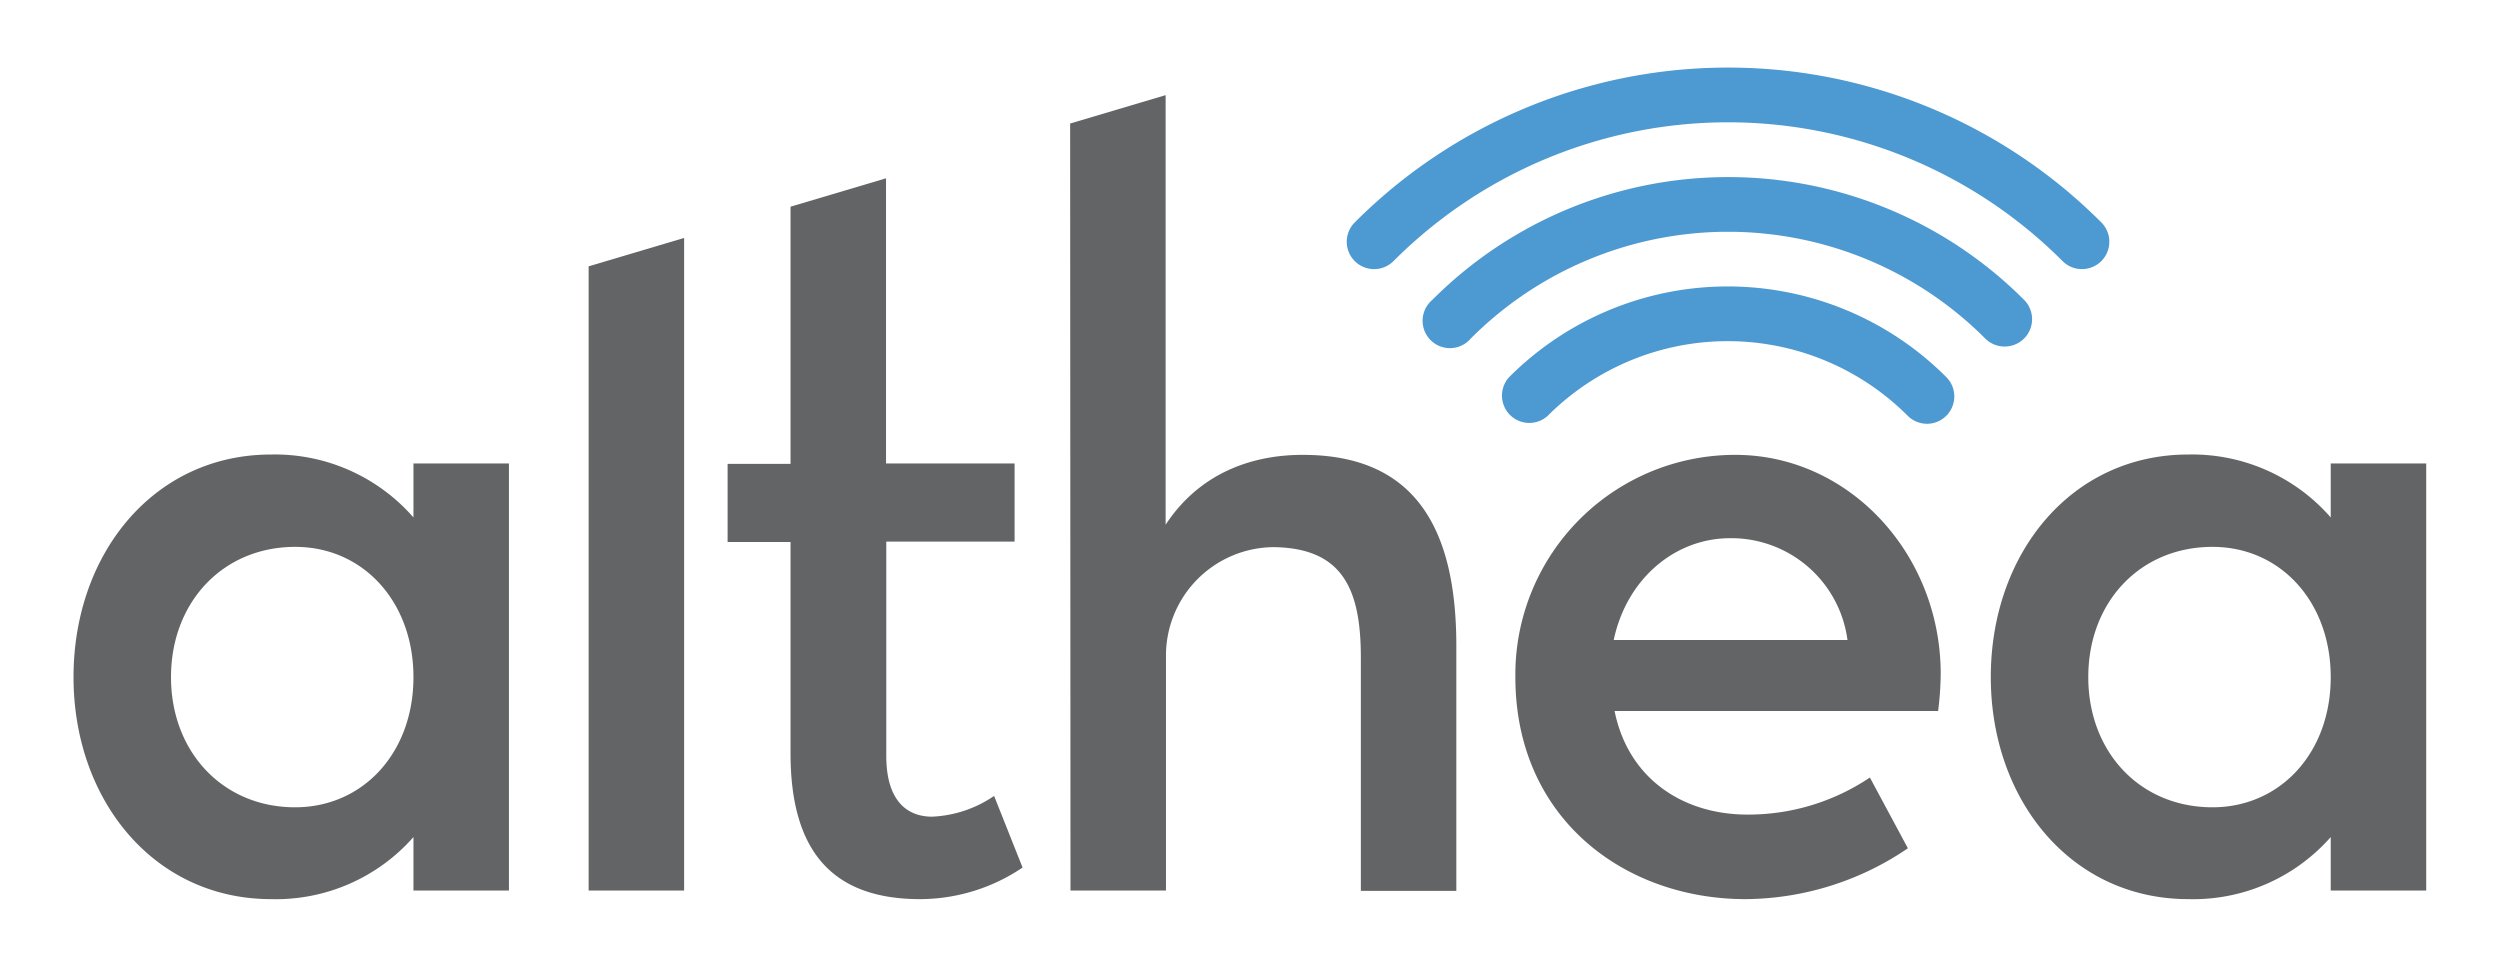
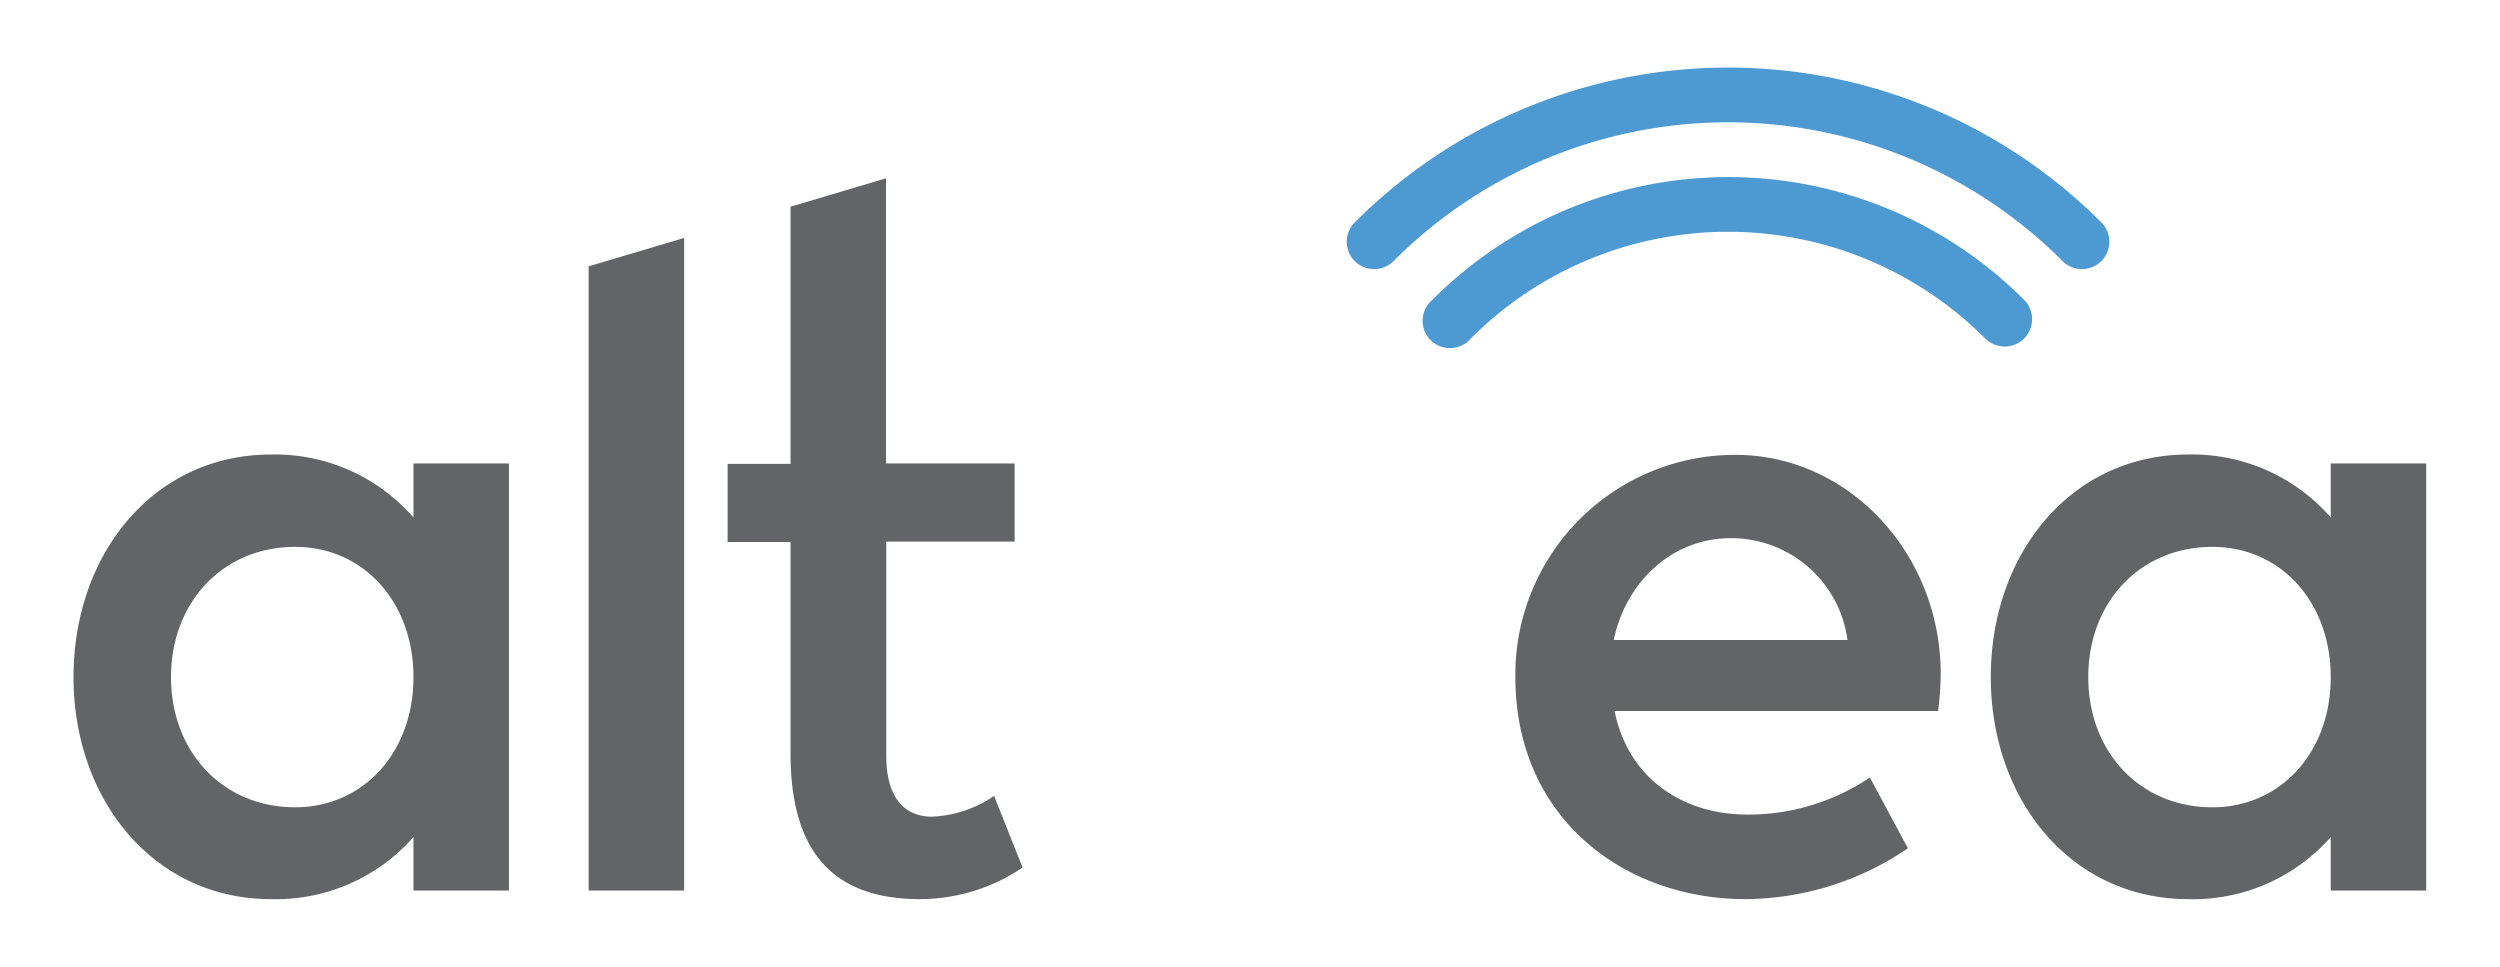
<svg xmlns="http://www.w3.org/2000/svg" id="Layer_1" data-name="Layer 1" viewBox="0 0 288 111.39">
  <defs>
    <style>.cls-1{fill:#636466;}.cls-2{fill:#4d99d1;}</style>
  </defs>
  <path class="cls-1" d="M8.47,78c0-14.21,9.24-25.64,22.76-25.64a21.19,21.19,0,0,1,16.4,7.25V53.39h11v49.2h-11V96.43a21.11,21.11,0,0,1-16.4,7.15C17.71,103.58,8.47,92.15,8.47,78Zm39.16,0c0-8.65-5.77-15-13.62-15C25.66,63,19.7,69.39,19.7,78S25.66,93,34,93C41.76,93,47.63,86.79,47.63,78Z" />
  <path class="cls-1" d="M67.81,30.68l11-3.27v75.18h-11Z" />
  <path class="cls-1" d="M91.07,86.79V62.44H83.82v-9h7.25V23.81l11-3.27V53.39h14.81v9H102.1V87.08c0,5.27,2.48,7,5.27,7a13.68,13.68,0,0,0,7.15-2.39l3.28,8.25A21.14,21.14,0,0,1,106,103.58C95.94,103.58,91.07,98.12,91.07,86.79Z" />
-   <path class="cls-1" d="M123.28,14.23l11-3.27V60.45c3.58-5.47,9.24-8.05,15.8-8.05,12.92,0,17.69,8.44,17.69,22v28.23h-11V75.75c0-7.94-2.13-12.59-10-12.72a12.5,12.5,0,0,0-12.45,12.62v26.94h-11Z" />
  <path class="cls-1" d="M174.57,78A25.32,25.32,0,0,1,199.91,52.4c13.12,0,23.66,11.43,23.66,25.24a36.17,36.17,0,0,1-.3,4.27H186c1.59,7.86,7.95,11.93,15.3,11.93a25.1,25.1,0,0,0,14.11-4.27l4.38,8.15a33.57,33.57,0,0,1-18.69,5.86C187.09,103.58,174.57,94.24,174.57,78Zm38.26-4.27A13.5,13.5,0,0,0,199.31,62c-6.35,0-11.92,4.67-13.41,11.73Z" />
  <path class="cls-1" d="M229.34,78c0-14.21,9.24-25.64,22.76-25.64a21.19,21.19,0,0,1,16.4,7.25V53.39h11v49.2h-11V96.43a21.11,21.11,0,0,1-16.4,7.15C238.58,103.58,229.34,92.15,229.34,78Zm39.16,0c0-8.65-5.77-15-13.62-15-8.35,0-14.31,6.36-14.31,15S246.53,93,254.88,93C262.63,93,268.5,86.79,268.5,78Z" />
  <path class="cls-2" d="M239.83,31a3.13,3.13,0,0,1-2.22-.92,54.44,54.44,0,0,0-77.08,0,3.15,3.15,0,0,1-4.46-4.46,60.75,60.75,0,0,1,86,0A3.15,3.15,0,0,1,239.83,31Z" />
  <path class="cls-2" d="M230.93,39.92A3.17,3.17,0,0,1,228.7,39a41.85,41.85,0,0,0-59.27,0A3.15,3.15,0,1,1,165,34.55a48.14,48.14,0,0,1,68.18,0,3.15,3.15,0,0,1-2.22,5.37Z" />
-   <path class="cls-2" d="M222,48.82a3.17,3.17,0,0,1-2.23-.92,29.3,29.3,0,0,0-41.47,0,3.15,3.15,0,0,1-4.45-4.45,35.57,35.57,0,0,1,50.37,0A3.15,3.15,0,0,1,222,48.82Z" />
</svg>